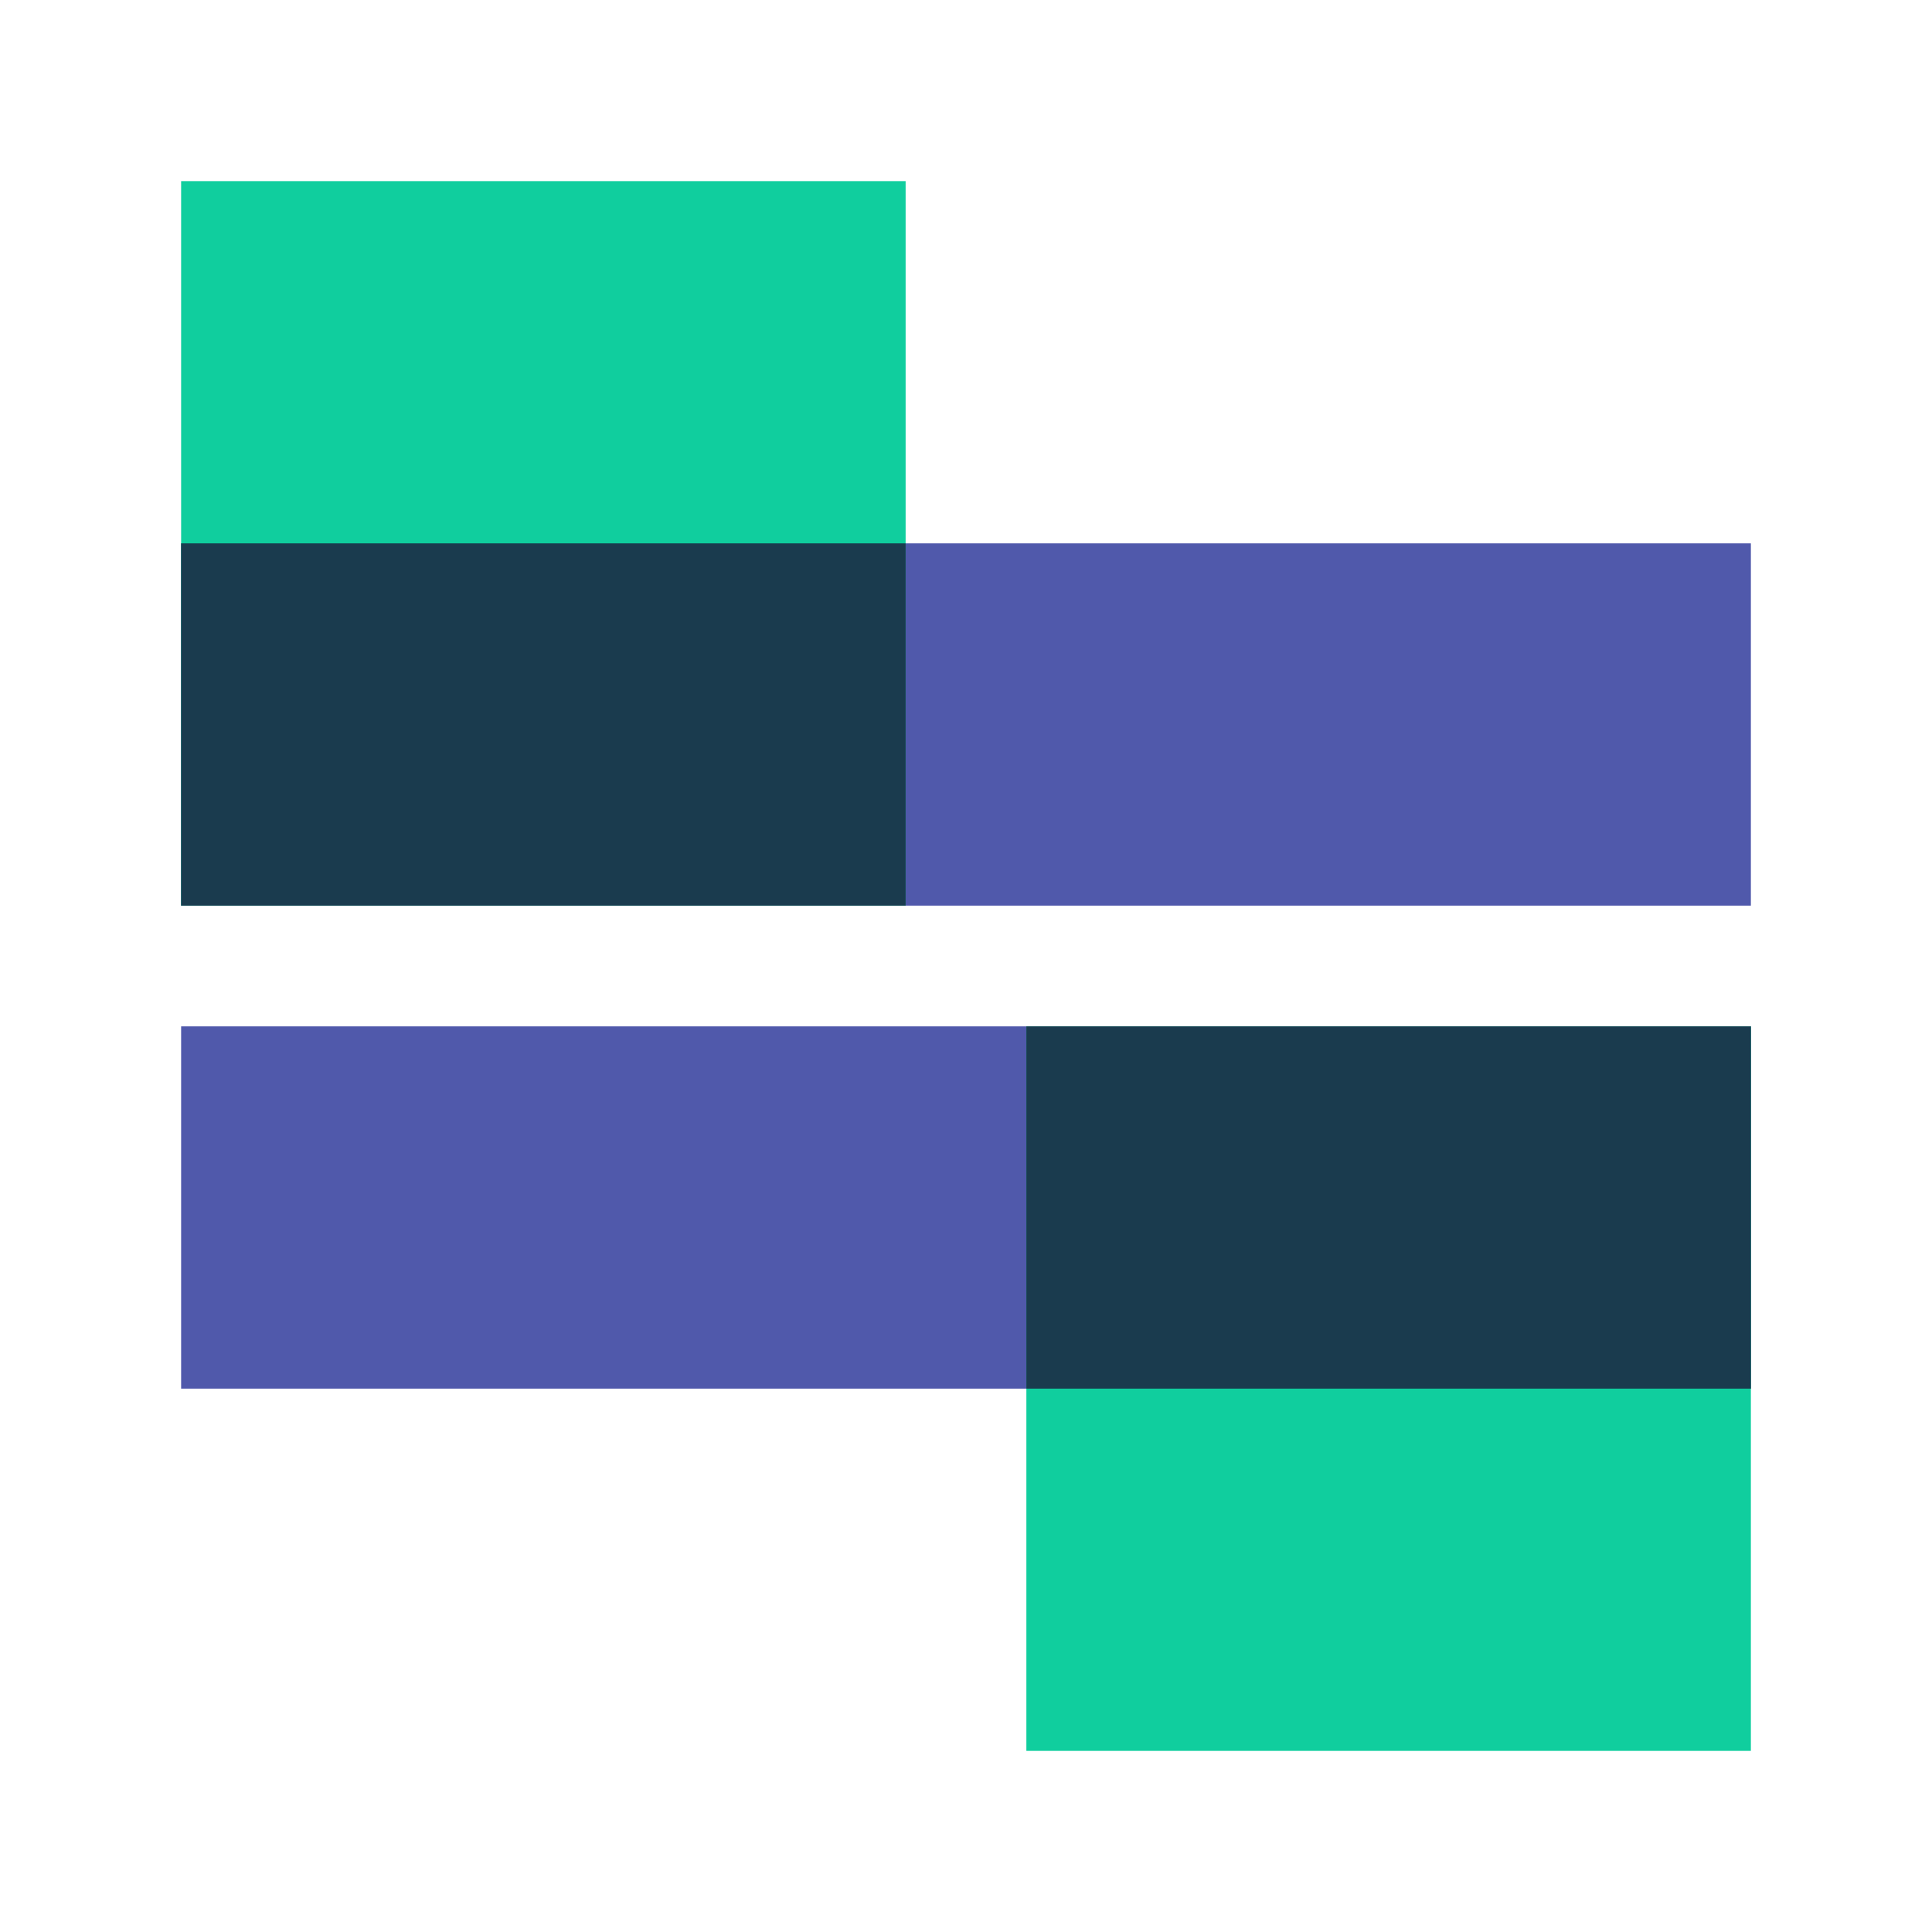
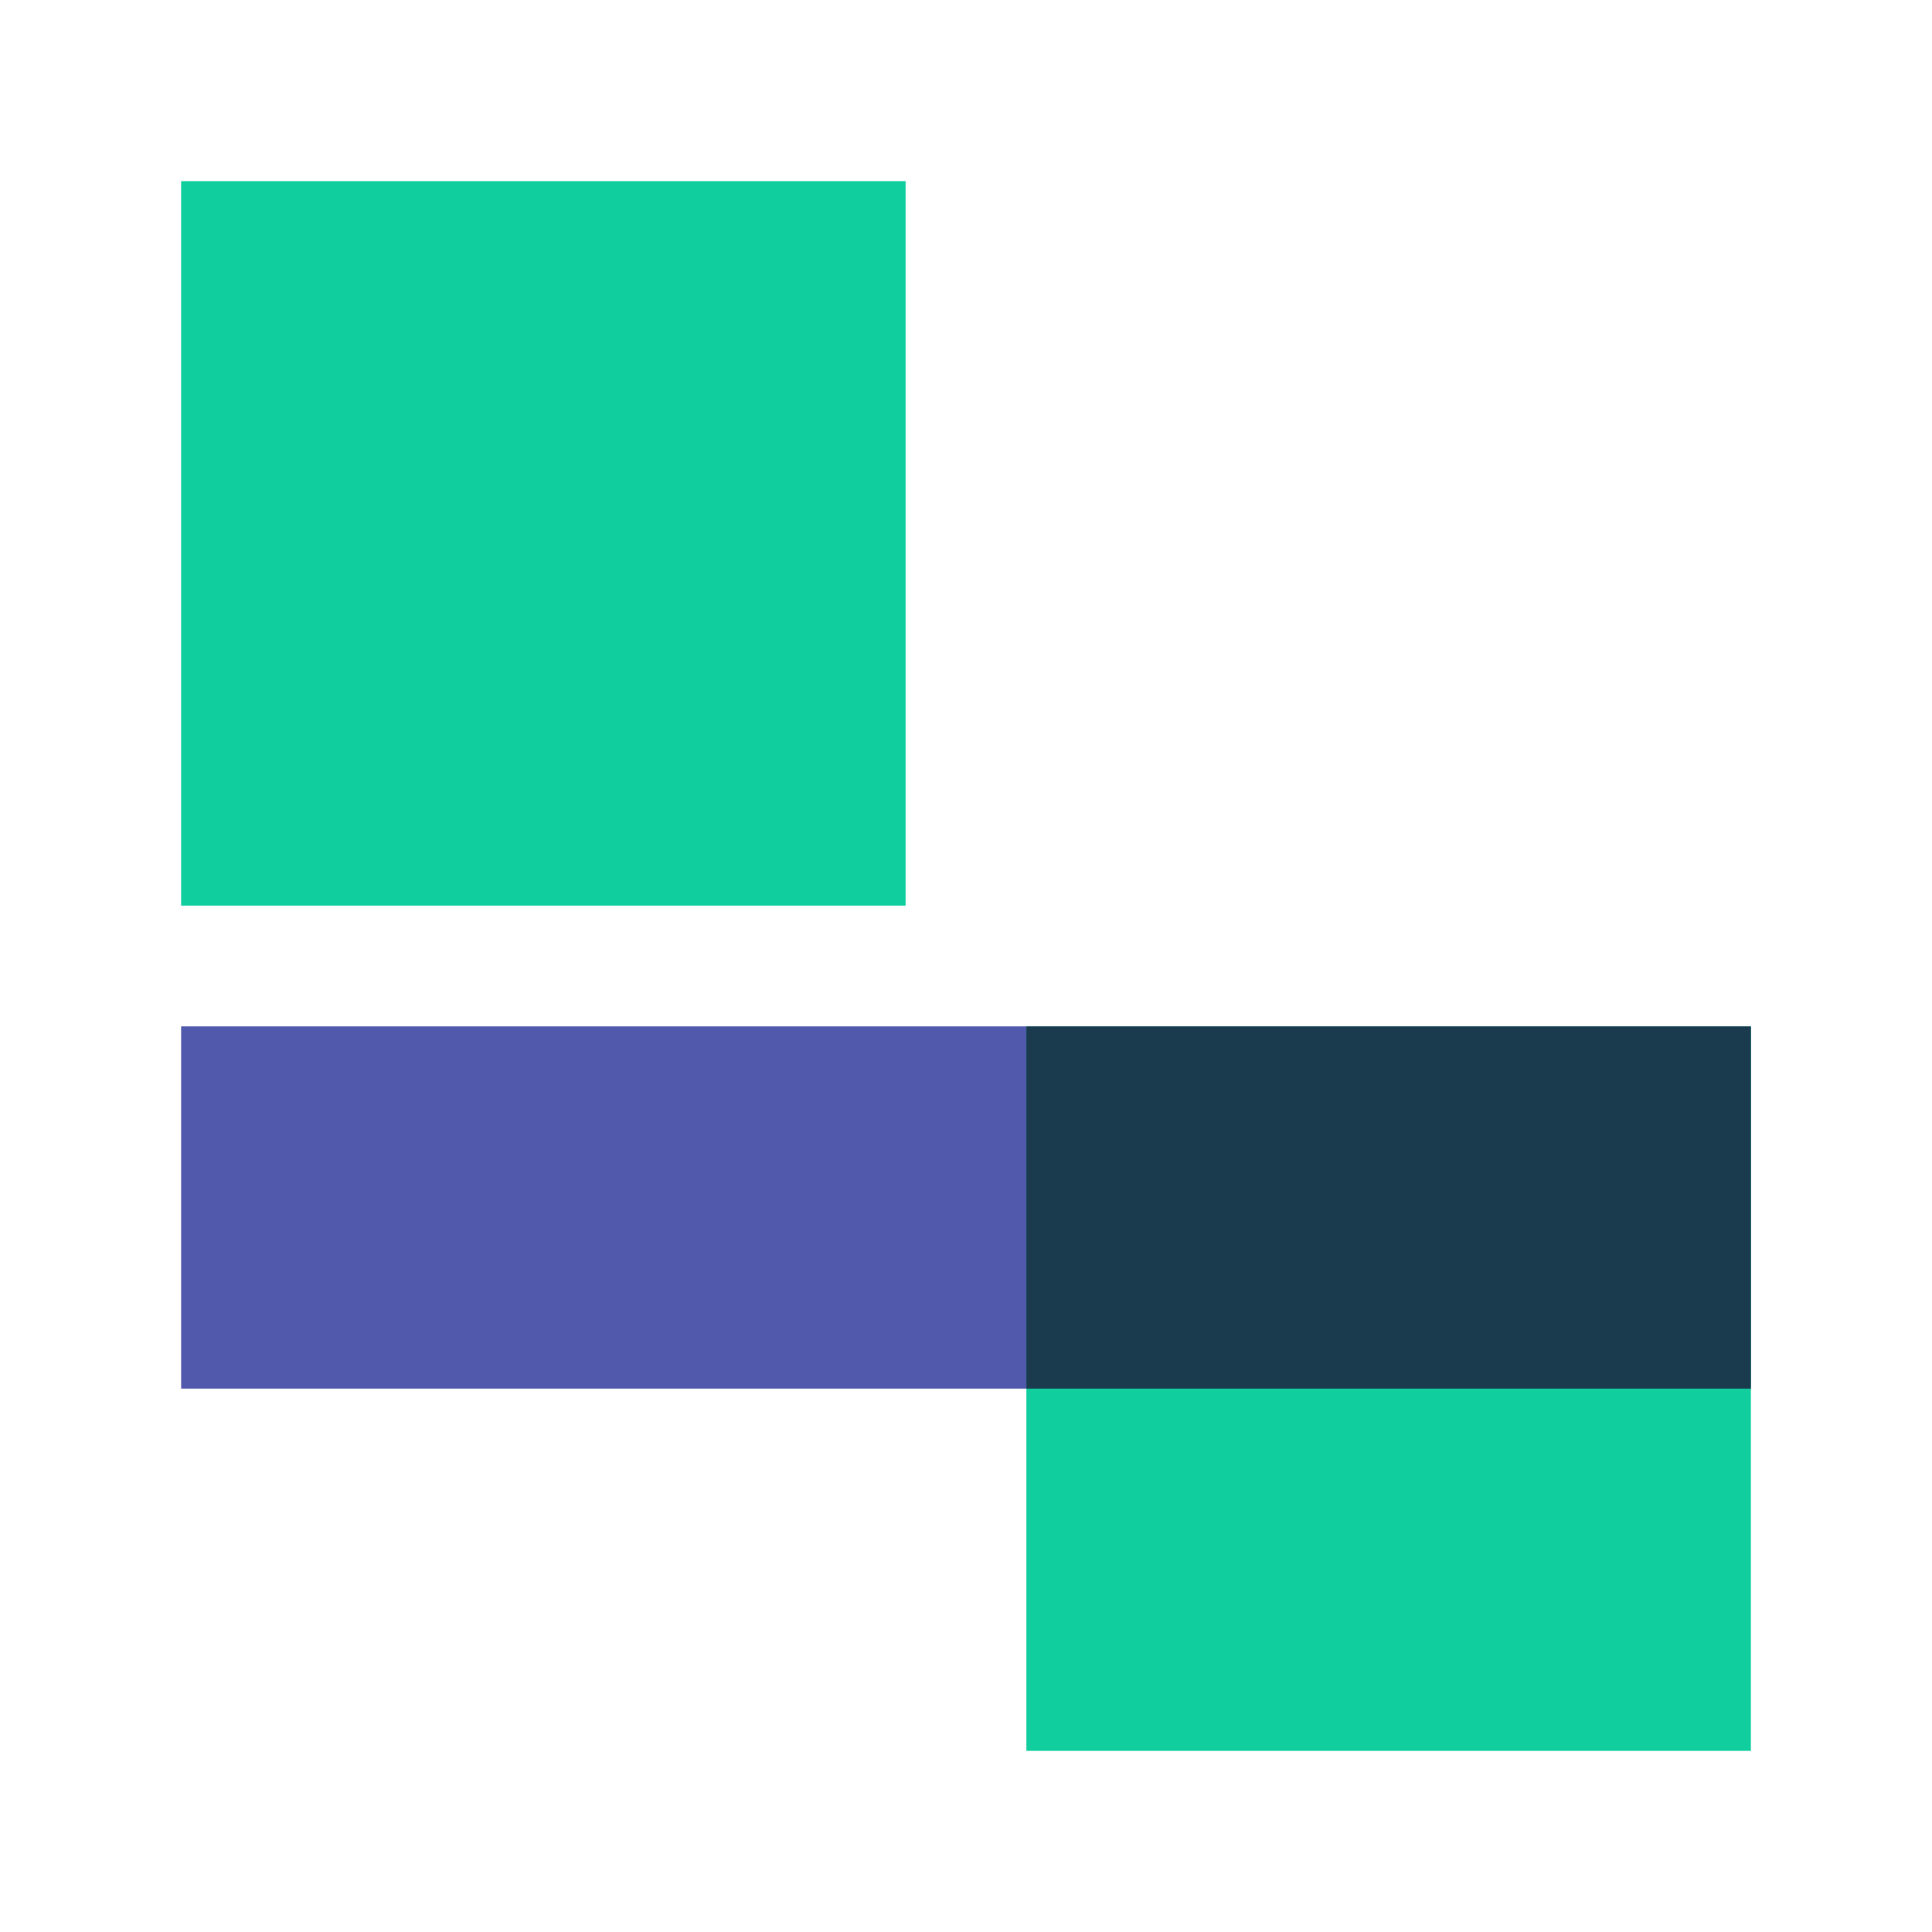
<svg xmlns="http://www.w3.org/2000/svg" width="60" height="60" viewBox="0 0 60 60" fill="none">
  <rect x="5.625" y="43.125" width="11.25" height="48.75" transform="rotate(-90 5.625 43.125)" fill="#5059AB" />
-   <rect x="5.625" y="28.125" width="11.25" height="48.75" transform="rotate(-90 5.625 28.125)" fill="#5059AB" />
  <rect x="31.875" y="54.375" width="22.5" height="22.5" transform="rotate(-90 31.875 54.375)" fill="#10CE9E" />
  <rect x="5.625" y="28.125" width="22.5" height="22.5" transform="rotate(-90 5.625 28.125)" fill="#10CE9E" />
  <path fill-rule="evenodd" clip-rule="evenodd" d="M31.875 31.875V43.125L54.375 43.125L54.375 31.875L31.875 31.875Z" fill="#1A3B4E" />
-   <path fill-rule="evenodd" clip-rule="evenodd" d="M5.625 16.875V28.125L28.125 28.125L28.125 16.875L5.625 16.875Z" fill="#1A3B4E" />
</svg>